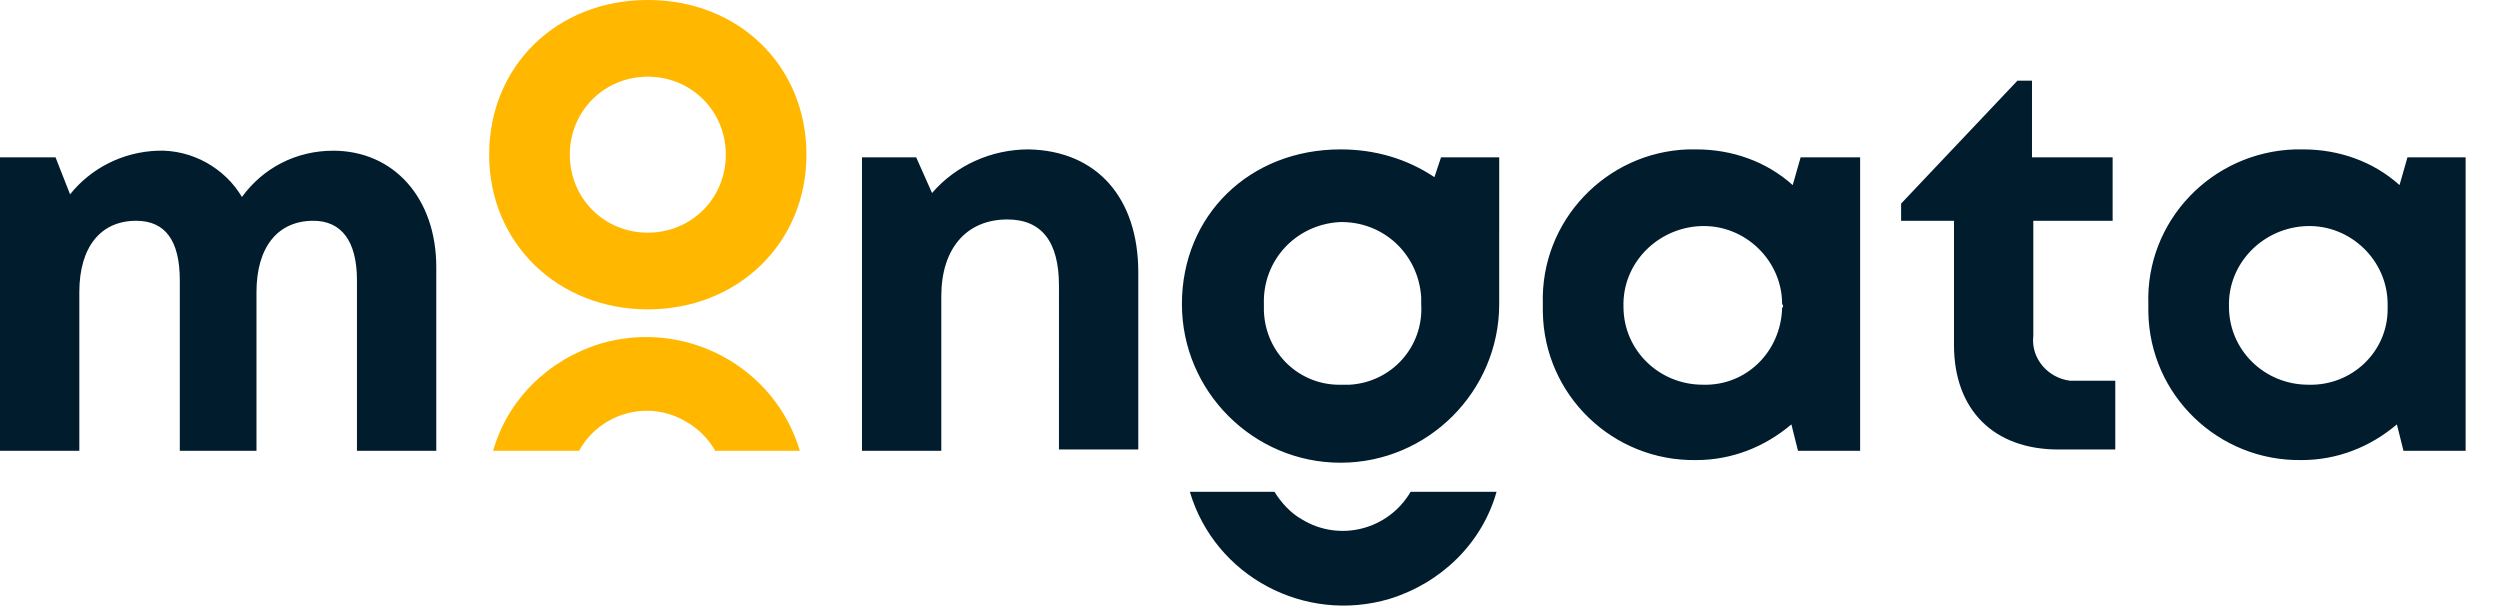
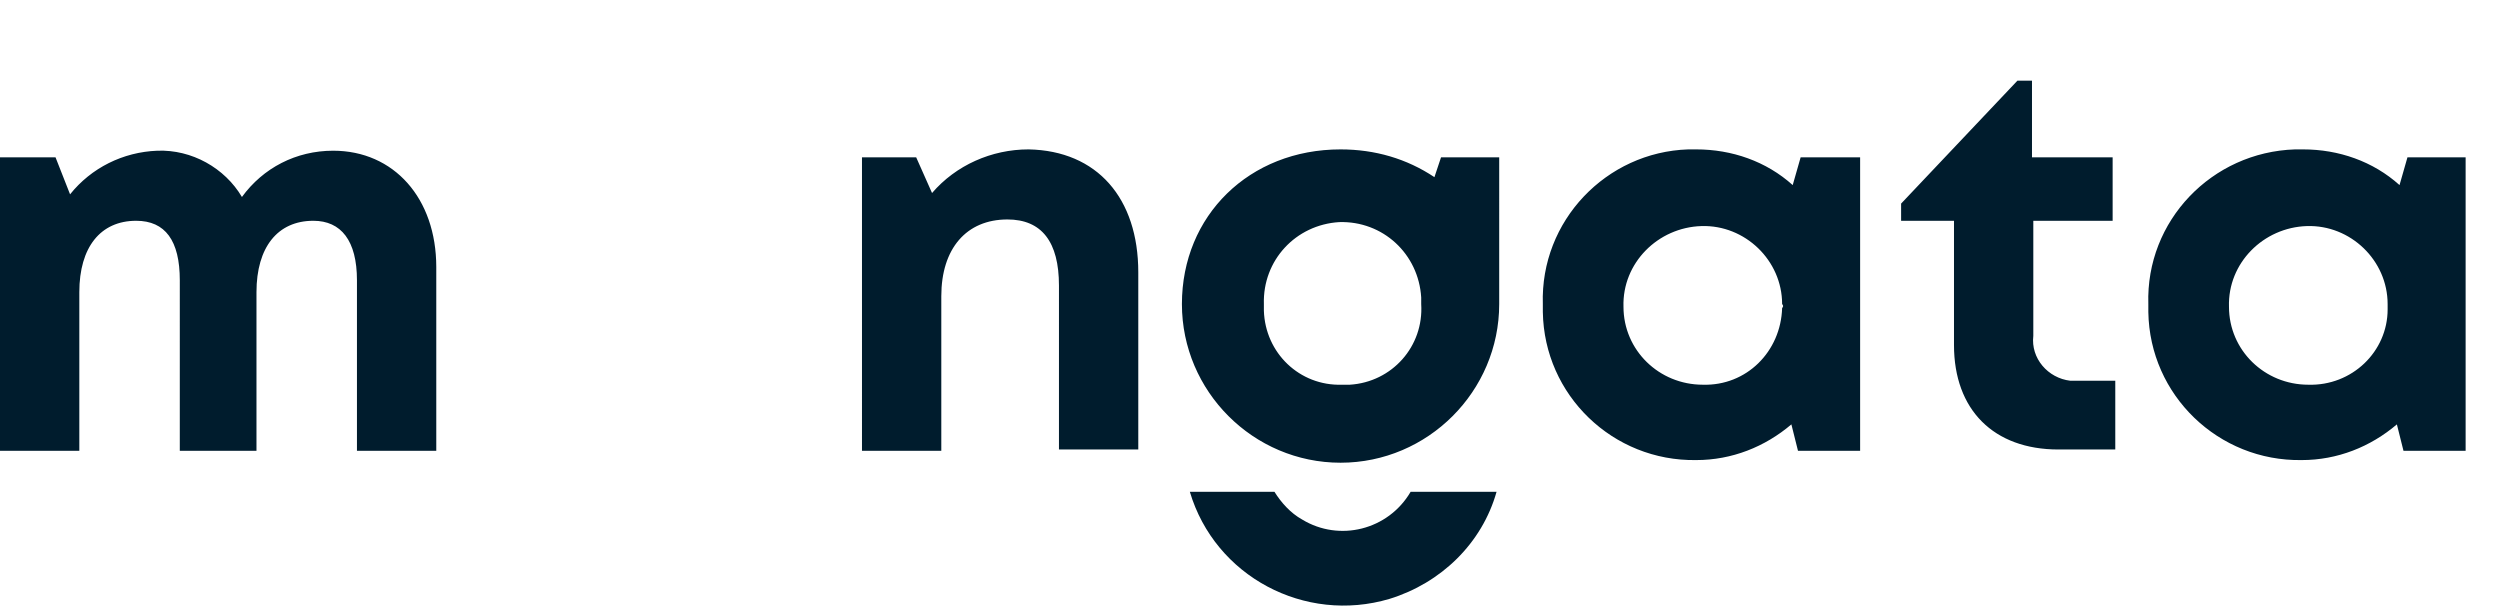
<svg xmlns="http://www.w3.org/2000/svg" version="1.1" id="Layer_1" x="0px" y="0px" viewBox="0 0 189.1 46.6" style="enable-background:new 0 0 189.1 46.6;" xml:space="preserve">
  <style type="text/css">
	.st0{fill:#FFB700;}
	.st1{fill:#001C2D;}
</style>
  <g id="logo">
-     <path class="st0" d="M37,11.7C37,5,42.1,0,49,0s12,5,12,11.7s-5.2,11.7-12,11.7S37,18.4,37,11.7z M54.9,11.7c0-3.3-2.6-5.9-5.9-5.9   c-3.3,0-5.9,2.6-5.9,5.9s2.6,5.9,5.9,5.9C52.3,17.6,54.9,15,54.9,11.7L54.9,11.7z M43.8,34.1c1.6-2.9,5.3-3.9,8.1-2.2   c0.9,0.5,1.7,1.3,2.2,2.2h6.4c-1.9-6.4-8.7-10-15.1-8.1c-3.9,1.2-7,4.2-8.1,8.1H43.8z" />
    <path class="st1" d="M33,20.2v13.9h-6V21.2c0-3-1.2-4.5-3.3-4.5c-2.7,0-4.3,2-4.3,5.4v12h-5.8V21.2c0-3-1.1-4.5-3.3-4.5   c-2.7,0-4.3,2-4.3,5.4v12H0V11.9h4.2l1.1,2.8c1.6-2,4-3.2,6.6-3.3s5.1,1.3,6.4,3.5c1.6-2.2,4.1-3.5,6.9-3.5   C29.8,11.4,33,15,33,20.2z M86.1,20.6V34h-6V21.6c0-3.3-1.3-5-3.9-5c-3.1,0-5,2.2-5,5.8v11.7h-6V11.9h4.1l1.2,2.7   c1.8-2.1,4.5-3.3,7.3-3.3C83,11.4,86.1,15,86.1,20.6z M140.7,11.9v22.2H136l-0.5-2c-2,1.7-4.5,2.7-7.2,2.7   c-6.3,0.1-11.5-4.9-11.6-11.2c0-0.2,0-0.4,0-0.6c-0.2-6.3,4.8-11.5,11-11.7c0.2,0,0.4,0,0.6,0c2.7,0,5.3,0.9,7.3,2.7l0.6-2.1   L140.7,11.9z M134.8,23c0-3.3-2.8-6-6.1-5.9s-6,2.8-5.9,6.1c0,3.3,2.7,5.9,6,5.9c3.3,0.1,5.9-2.5,6-5.8   C134.9,23.2,134.9,23.1,134.8,23L134.8,23z M160,28.7V34h-4.3c-4.9,0-7.9-3-7.9-7.9v-9.4h-4v-1.3l8.8-9.3h1.1v5.8h6.1v4.8h-6v8.7   c-0.2,1.7,1.1,3.2,2.8,3.4c0.2,0,0.4,0,0.7,0h2.7V28.7z M186.5,11.9v22.2h-4.7l-0.5-2c-2,1.7-4.5,2.7-7.2,2.7   c-6.3,0.1-11.5-4.9-11.6-11.2c0-0.2,0-0.4,0-0.6c-0.2-6.3,4.8-11.5,11.1-11.7c0.2,0,0.4,0,0.6,0c2.7,0,5.3,0.9,7.3,2.7l0.6-2.1   L186.5,11.9z M180.6,23c0-3.3-2.8-6-6.1-5.9s-6,2.8-5.9,6.1c0,3.3,2.7,5.9,6,5.9c3.3,0.1,6-2.5,6-5.7   C180.6,23.2,180.6,23.1,180.6,23L180.6,23z M106.7,37.2c-1.7,2.9-5.4,3.8-8.2,2.1c-0.9-0.5-1.6-1.3-2.1-2.1H90   c1.9,6.4,8.7,10,15.1,8.1c3.9-1.2,7-4.2,8.1-8.1C113.2,37.2,106.7,37.2,106.7,37.2z M109,11.9l-0.5,1.5c-2.1-1.4-4.5-2.1-7.1-2.1   c-6.9,0-12,5-12,11.7c0,6.6,5.4,12,12,12s12-5.4,12-12V11.9H109z M101.5,29.1c-3.2,0.1-5.8-2.4-5.9-5.6c0-0.2,0-0.3,0-0.5   c-0.1-3.3,2.4-6,5.7-6.2c3.3-0.1,6,2.4,6.2,5.7c0,0.2,0,0.3,0,0.5c0.2,3.2-2.2,5.9-5.4,6.1C101.8,29.1,101.7,29.1,101.5,29.1   L101.5,29.1z" />
  </g>
</svg>